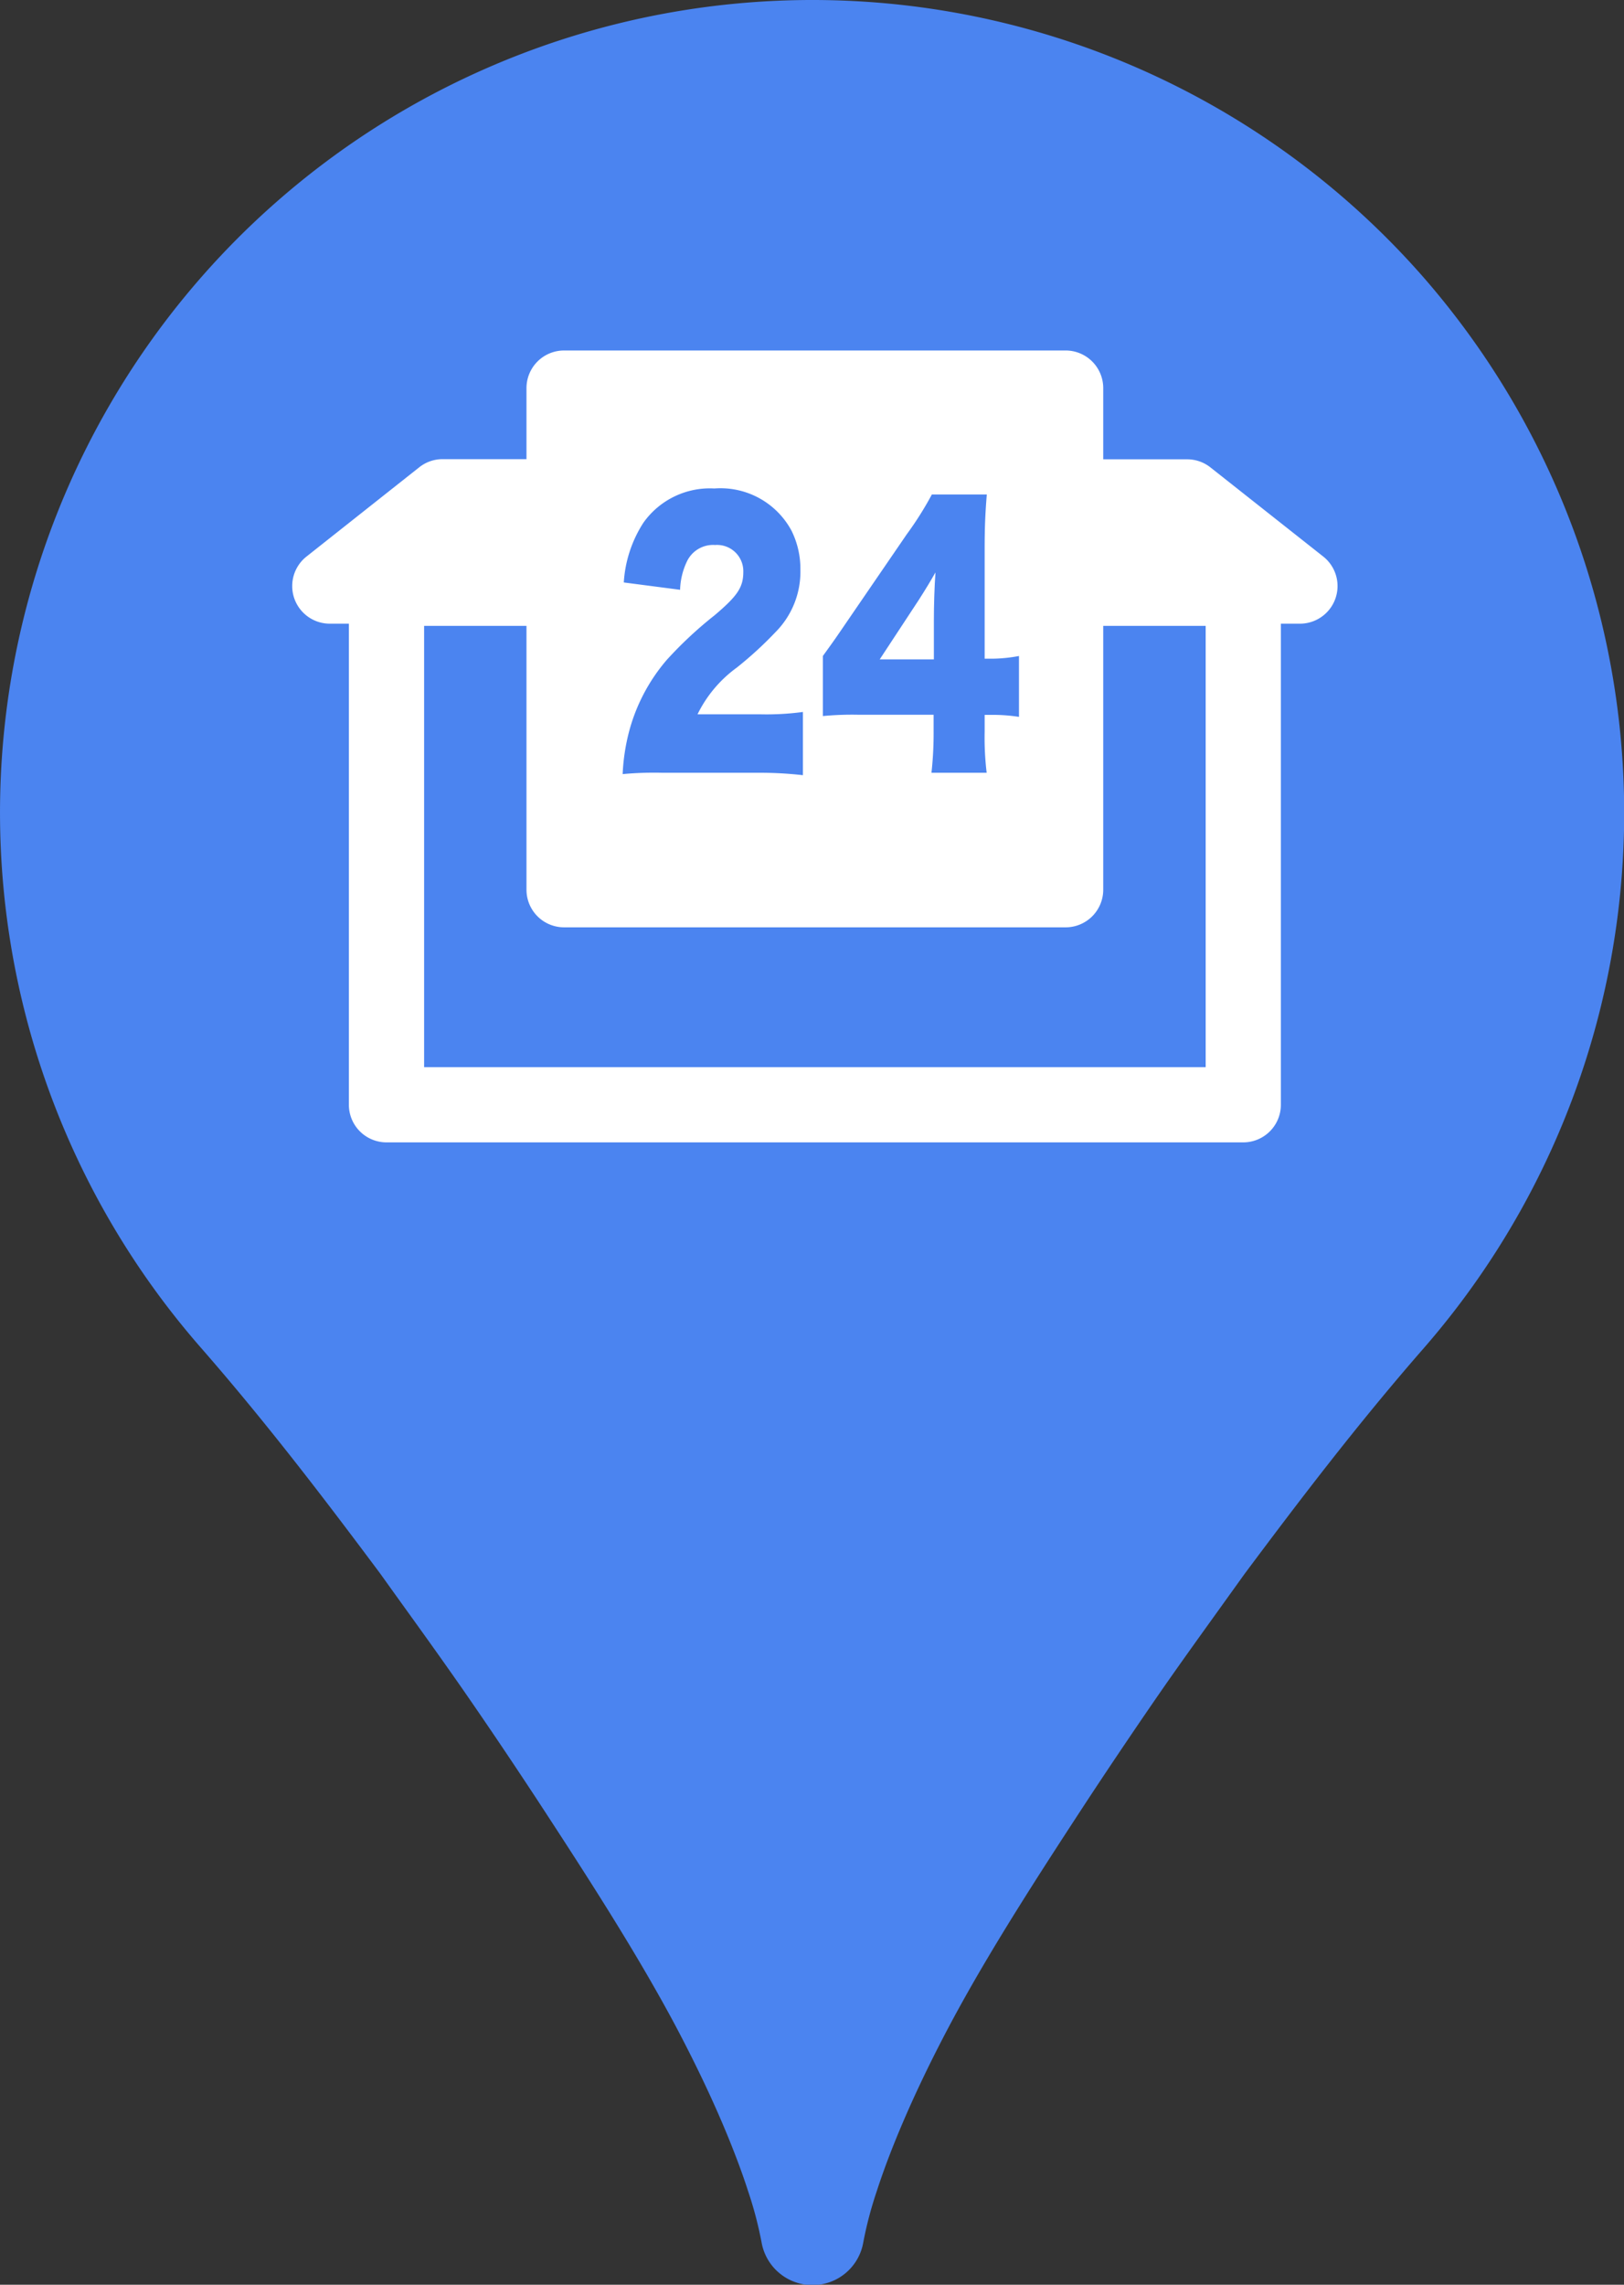
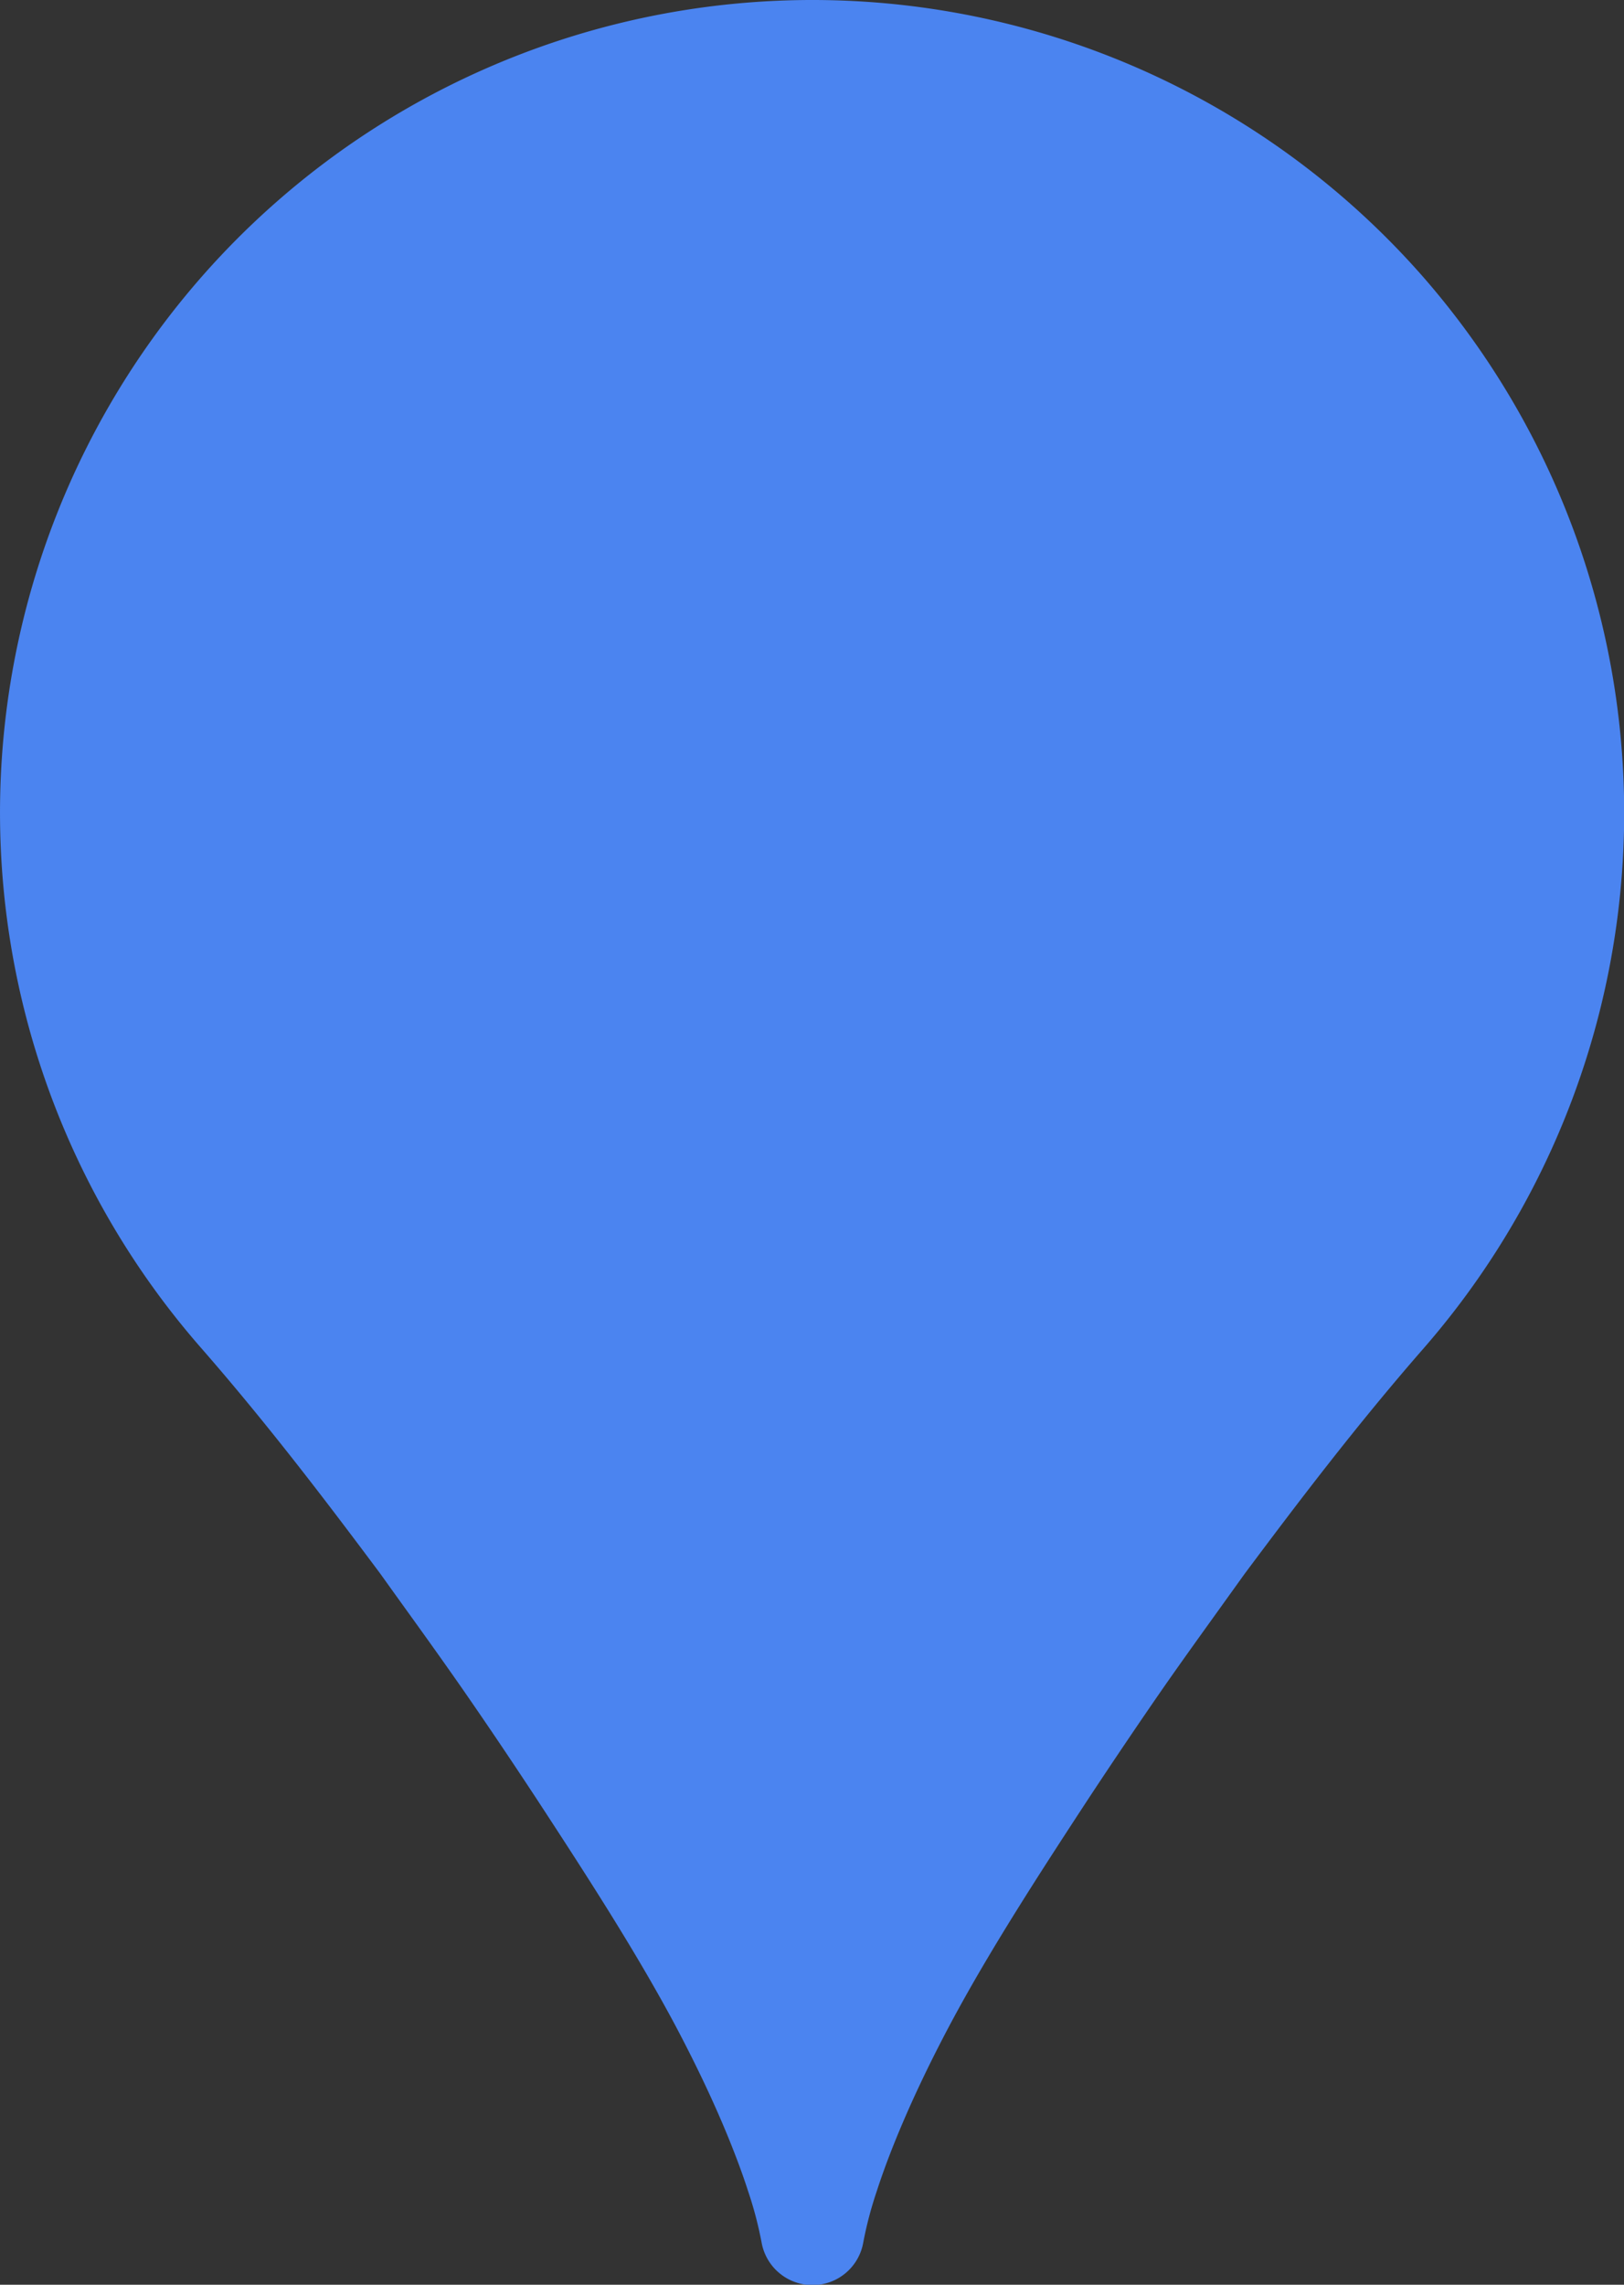
<svg xmlns="http://www.w3.org/2000/svg" width="50.017" height="70.336" viewBox="0 0 50.017 70.336">
  <rect x="0" y="0" width="50.017" height="70.336" fill="#333333" stroke="none" />
  <defs>
    <clipPath id="a">
-       <rect width="32.194" height="24.378" fill="none" />
-     </clipPath>
+       </clipPath>
  </defs>
  <g transform="translate(-477 -444.538)">
    <path d="M184.015,136.173a25.018,25.018,0,1,0-37.666,32.939c2.089,2.389,3.948,4.844,5.528,6.96q.379.53.761,1.06c.577.8,1.173,1.632,1.737,2.441.758,1.091,1.531,2.236,2.361,3.5,1.407,2.155,3,4.6,4.247,6.944.64,1.211,1.166,2.323,1.607,3.4.25.614.451,1.157.613,1.661a11.824,11.824,0,0,1,.414,1.57,1.591,1.591,0,0,0,1.3,1.3l.146.023h.123a1.585,1.585,0,0,0,1.566-1.322,11.821,11.821,0,0,1,.413-1.566c.162-.5.362-1.047.612-1.659.442-1.078.967-2.191,1.606-3.4,1.245-2.346,2.84-4.79,4.245-6.94.833-1.264,1.607-2.409,2.363-3.5.566-.812,1.163-1.641,1.739-2.443q.381-.53.761-1.06c1.579-2.115,3.439-4.571,5.527-6.959A25.082,25.082,0,0,0,184.015,136.173Z" transform="translate(336.837 316.914)" fill="#4b84f0" />
    <g transform="translate(486 455.328)">
      <g clip-path="url(#a)">
-         <path d="M236.051,89.979c0-.464.017-1.03.049-1.483-.165.289-.289.495-.512.844l-1.205,1.833h1.668Z" transform="translate(-216.289 -81.664)" fill="#fff" />
-         <path d="M31.755,6.344,28.281,3.6a1.154,1.154,0,0,0-.719-.25H24.978V1.158A1.158,1.158,0,0,0,23.82,0H8.373A1.158,1.158,0,0,0,7.215,1.158V3.345H4.632a1.154,1.154,0,0,0-.719.25L.439,6.344A1.158,1.158,0,0,0,1.158,8.41h.587V23.22A1.158,1.158,0,0,0,2.9,24.378H29.291a1.158,1.158,0,0,0,1.158-1.158V8.41h.587a1.158,1.158,0,0,0,.719-2.066M16.343,9.405c.372-.515.372-.515.793-1.132l1.791-2.615A10.324,10.324,0,0,0,19.7,4.433h1.692c-.049.608-.066,1.019-.066,1.709V9.488h.239a4.657,4.657,0,0,0,.818-.083v1.874a5.246,5.246,0,0,0-.81-.062h-.247v.515A9.056,9.056,0,0,0,21.388,13h-1.7a11.117,11.117,0,0,0,.066-1.287v-.5H17.416a9.428,9.428,0,0,0-1.073.041ZM13.012,5.987a.891.891,0,0,0-.859.515,2.162,2.162,0,0,0-.207.865l-1.734-.226a3.821,3.821,0,0,1,.6-1.833A2.508,2.508,0,0,1,13,4.248a2.483,2.483,0,0,1,2.378,1.3,2.638,2.638,0,0,1,.273,1.2,2.633,2.633,0,0,1-.76,1.915,11.593,11.593,0,0,1-1.2,1.1A3.884,3.884,0,0,0,12.483,11.2h1.924a8.421,8.421,0,0,0,1.321-.072v1.946A11.724,11.724,0,0,0,14.316,13h-2.9a10.473,10.473,0,0,0-1.239.041,6.24,6.24,0,0,1,.173-1.214,5.572,5.572,0,0,1,1.189-2.306,12.215,12.215,0,0,1,1.47-1.37c.71-.6.884-.865.884-1.338a.809.809,0,0,0-.884-.824M28.133,22.062H4.062V8.478H7.215V16.6a1.158,1.158,0,0,0,1.158,1.158H23.82A1.158,1.158,0,0,0,24.978,16.6V8.478h3.155Z" transform="translate(0 0)" fill="#fff" />
-       </g>
+         </g>
    </g>
  </g>
</svg>